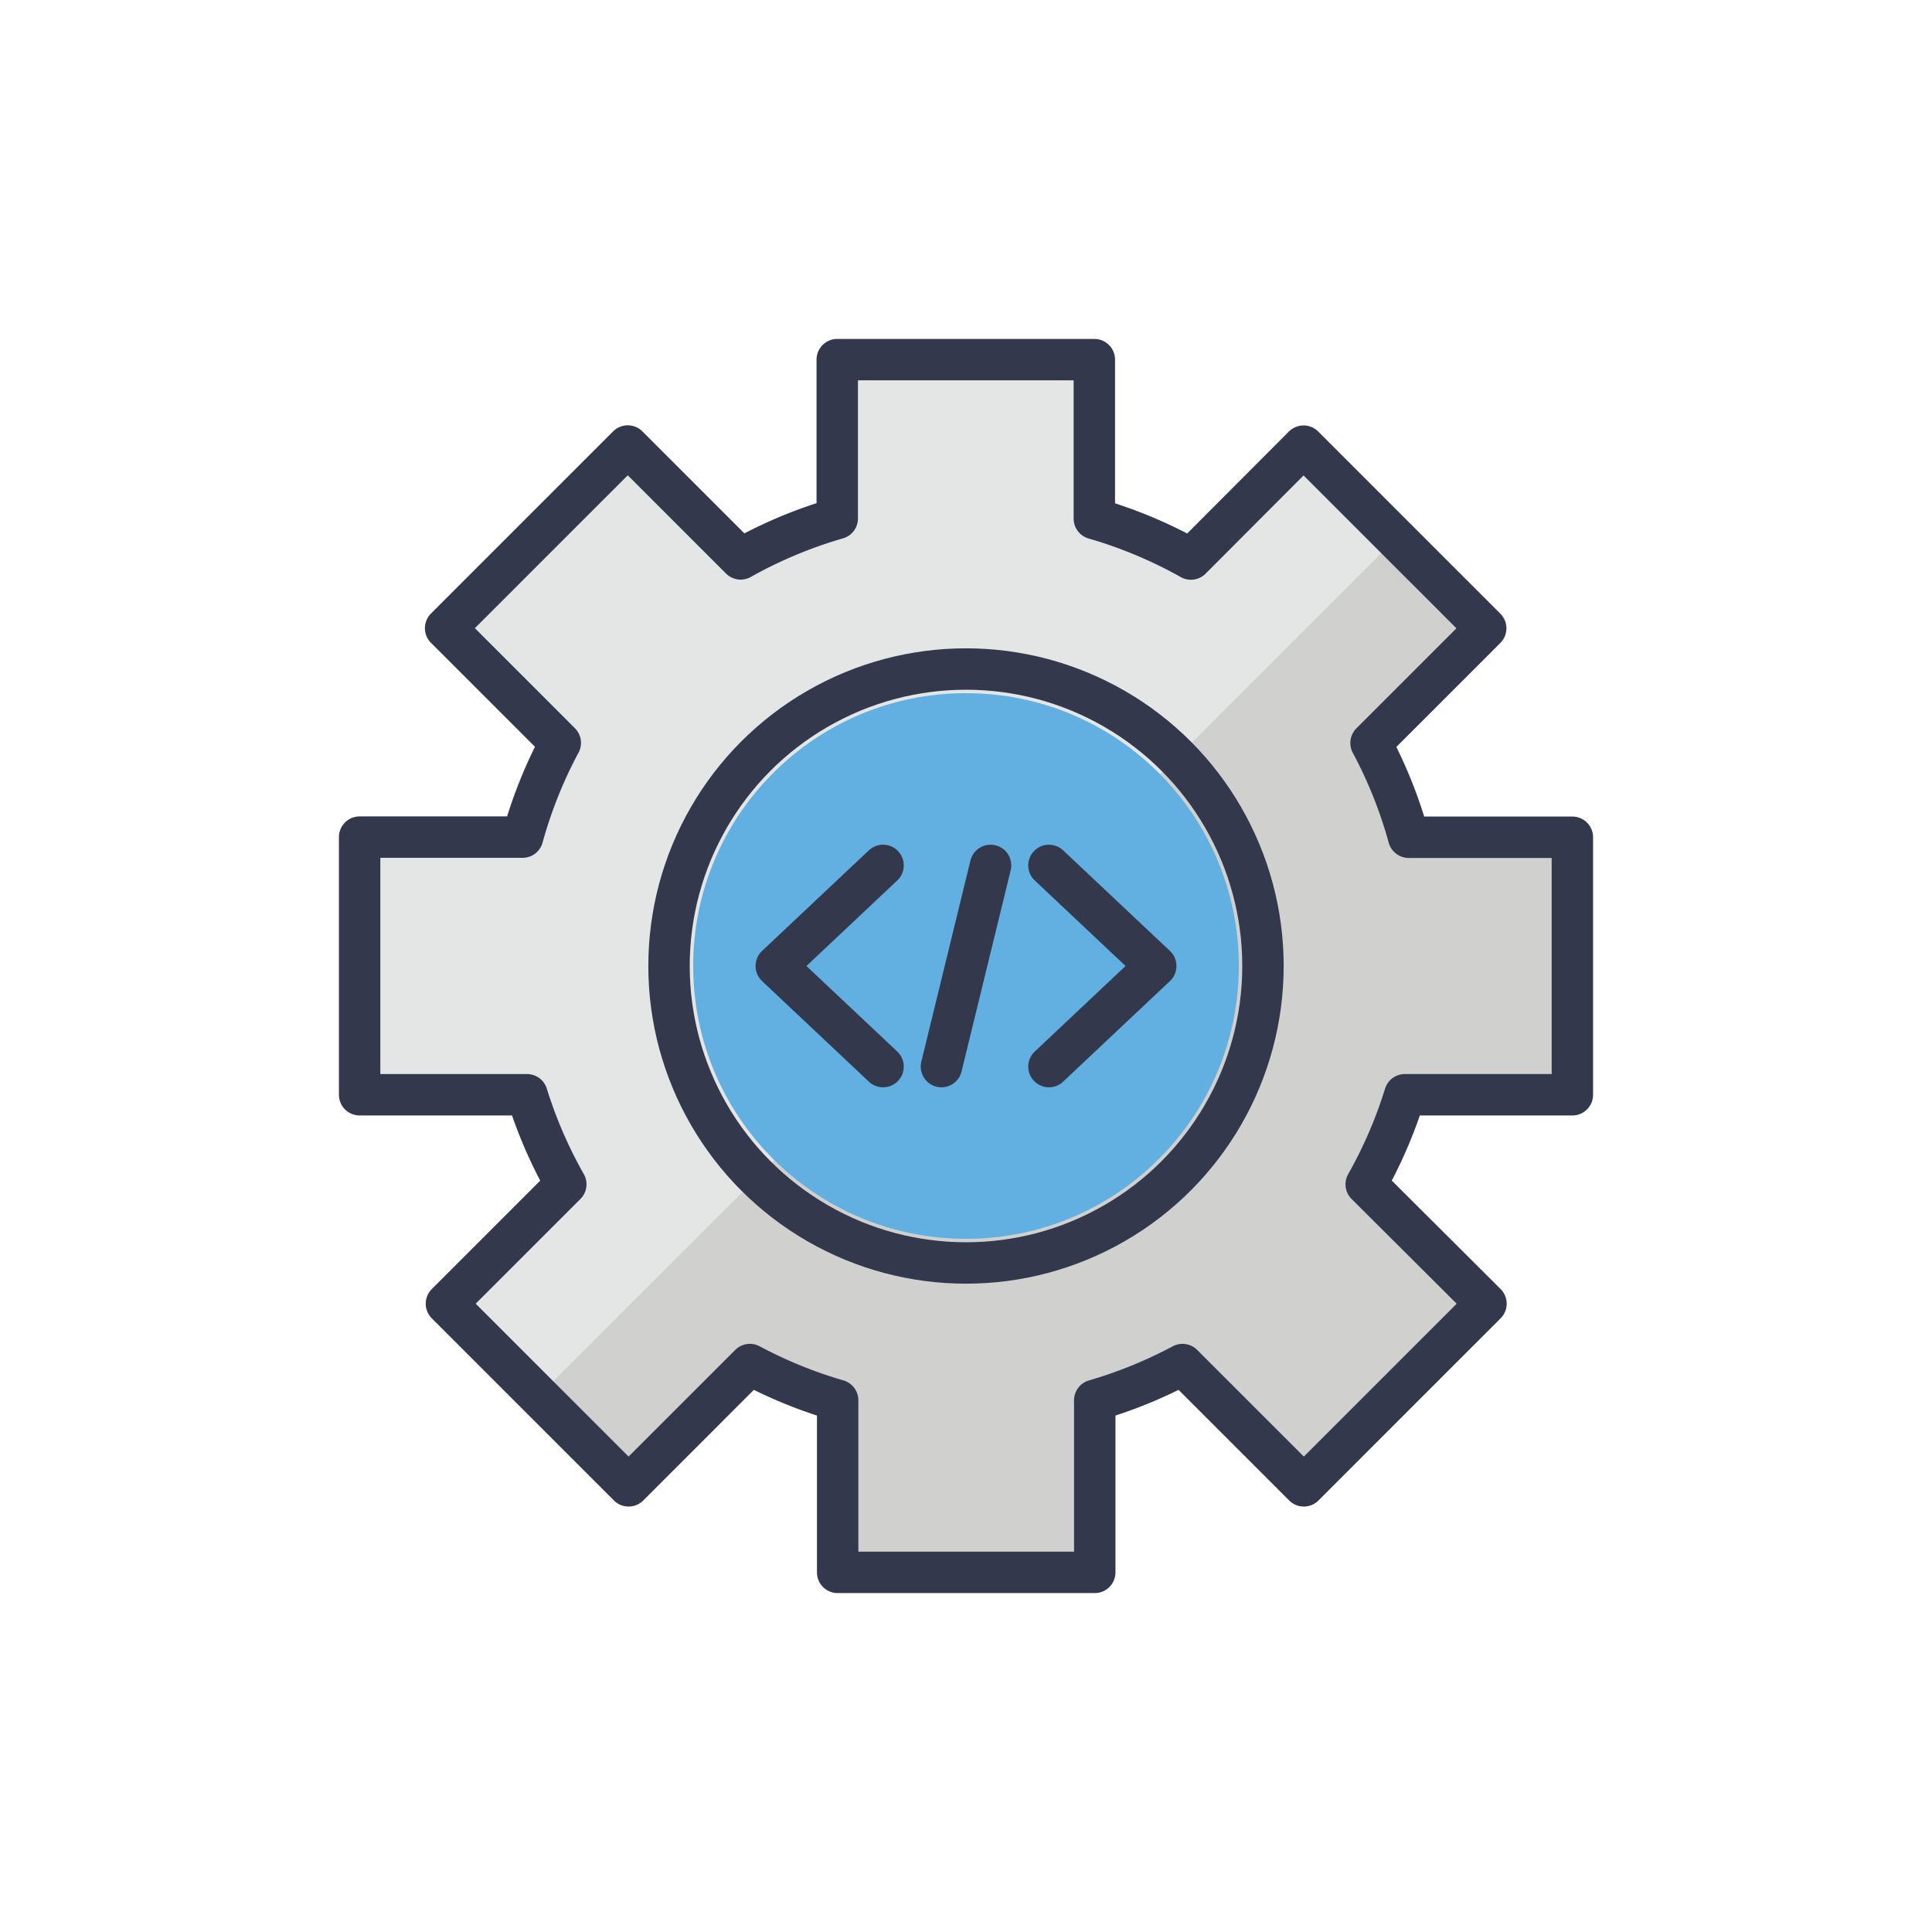
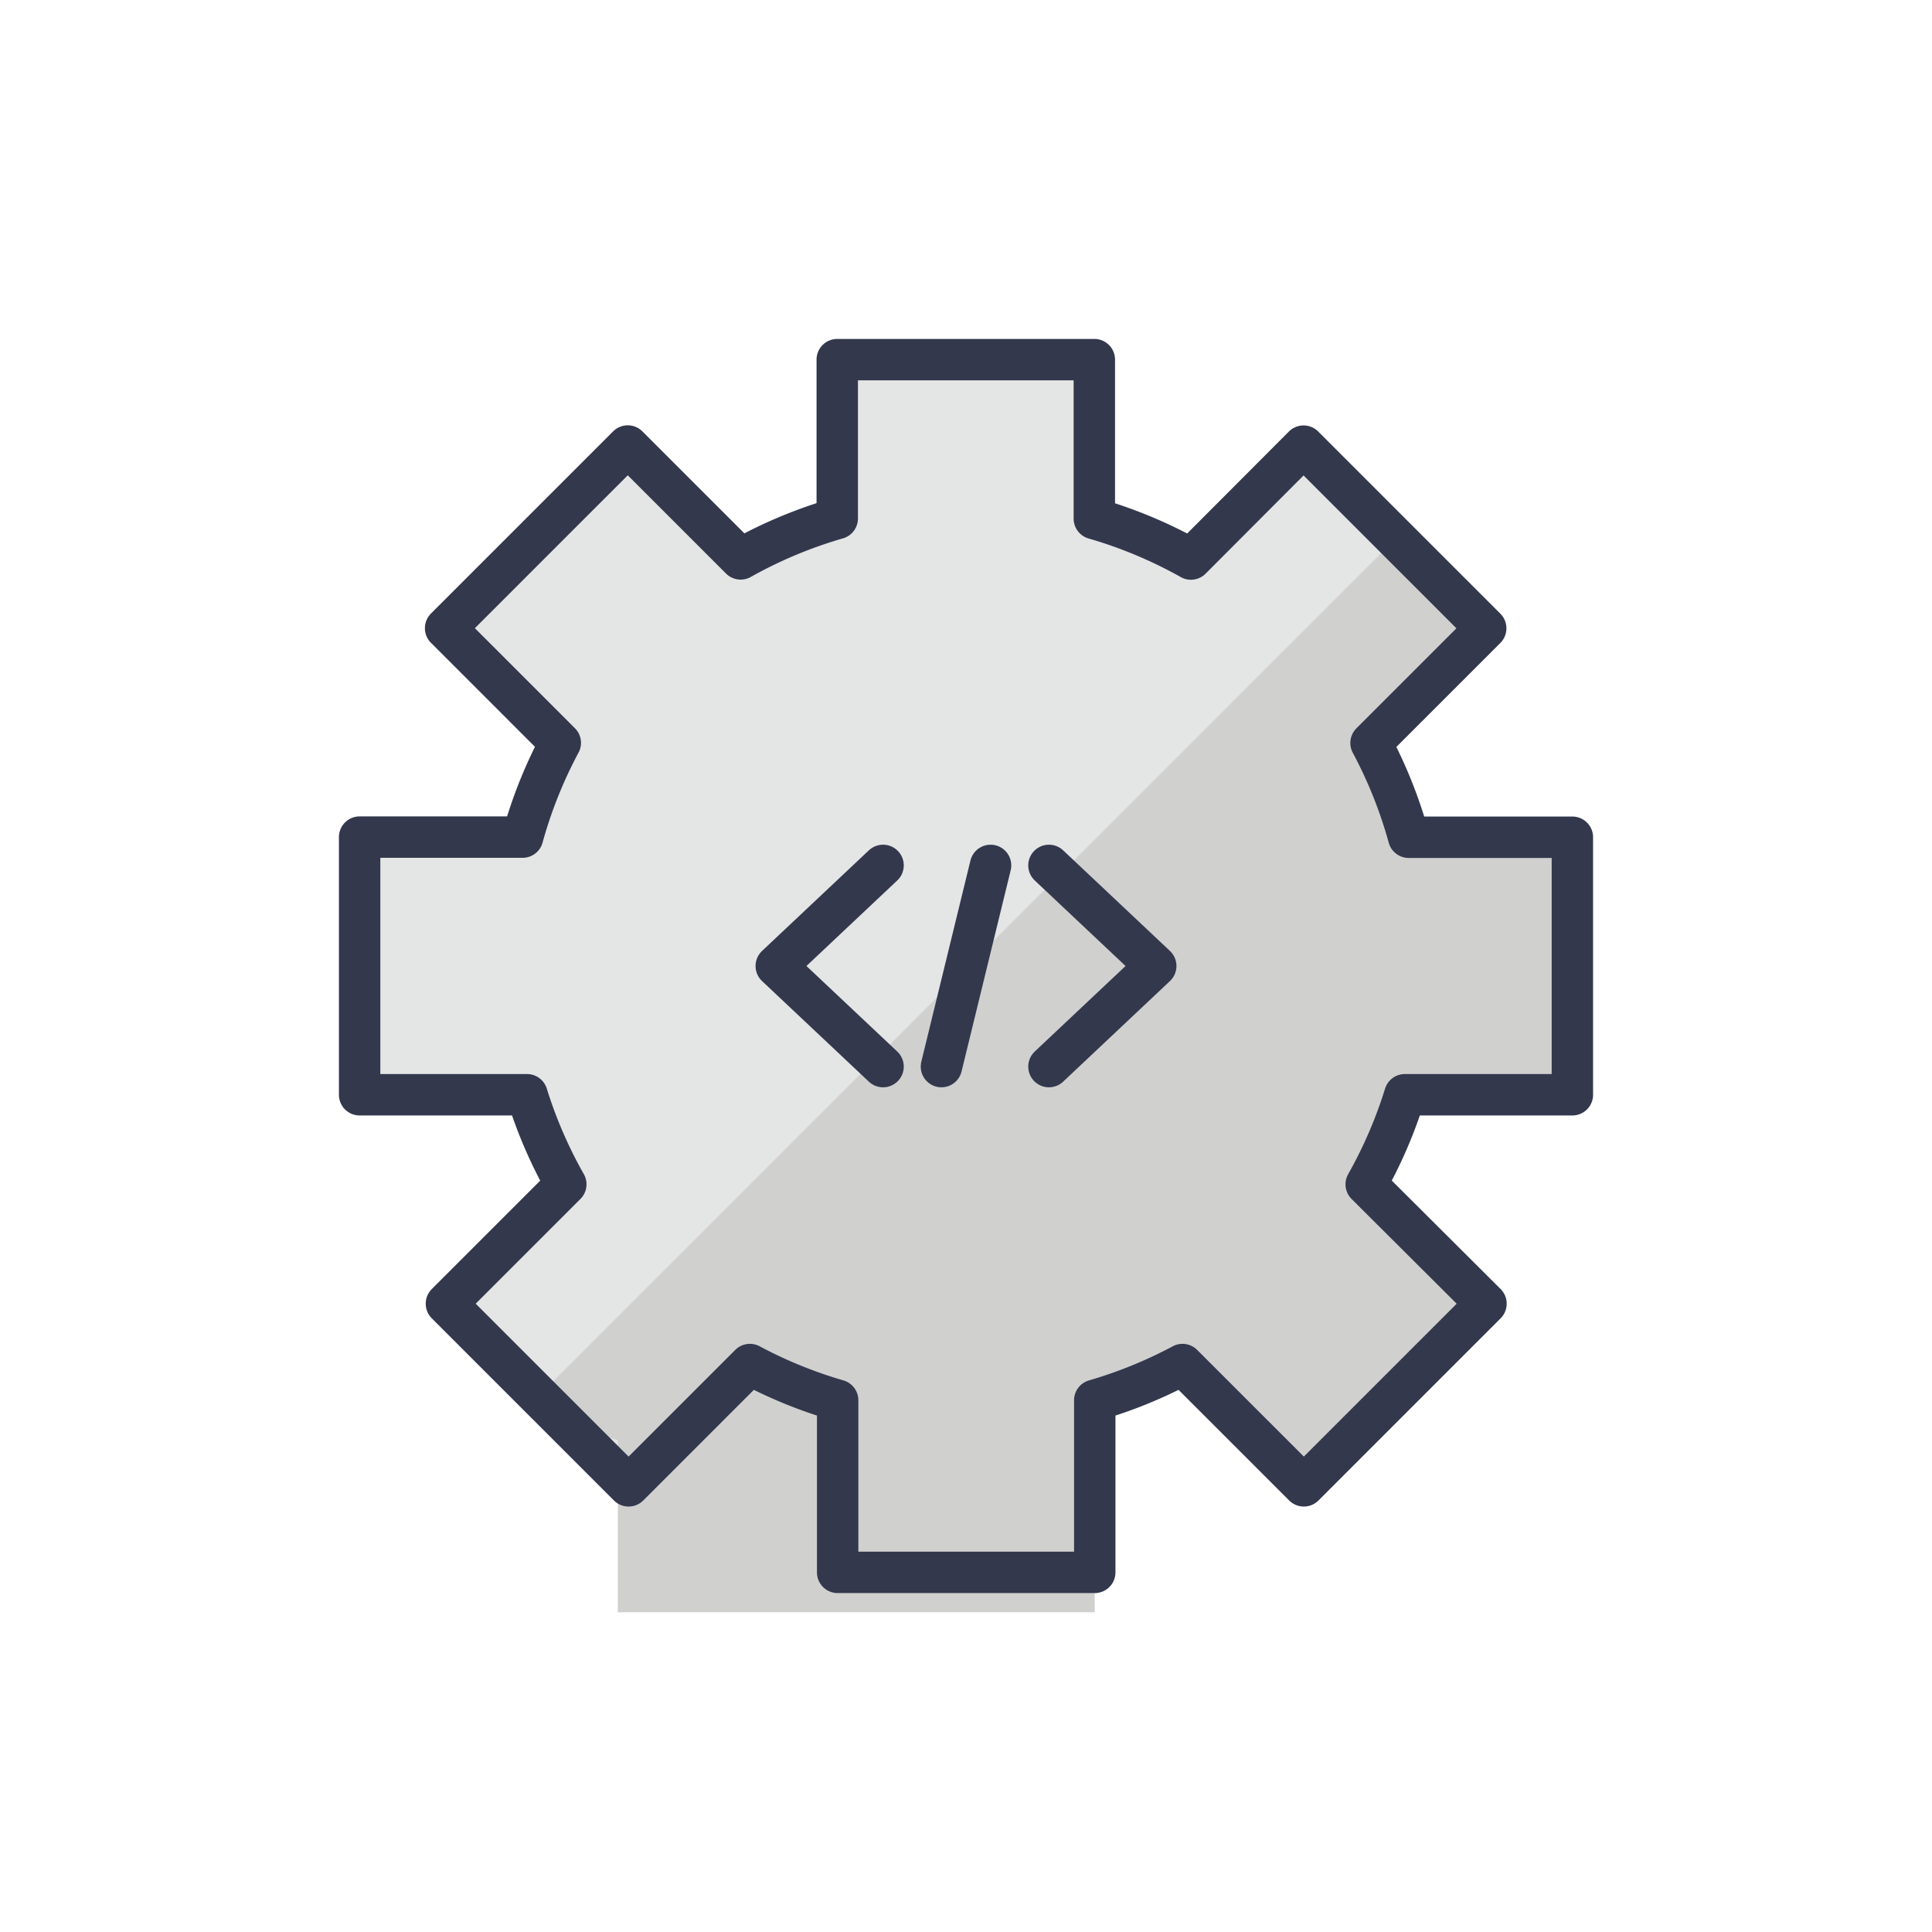
<svg xmlns="http://www.w3.org/2000/svg" id="Layer_1" data-name="Layer 1" viewBox="0 0 140 140">
  <defs>
    <style>.cls-1{fill:#e4e5e5;}.cls-2{fill:#d0d0cf;}.cls-3{fill:none;stroke:#33384d;stroke-linecap:round;stroke-linejoin:round;stroke-width:3px;}.cls-4{fill:#62b0e2;}</style>
  </defs>
  <title>engineering</title>
  <path class="cls-1" d="M113.94,79.33V60.67H102.08a33.07,33.07,0,0,0-2.73-6.83l8.31-8.31-13.2-13.2L86.3,40.51a33.07,33.07,0,0,0-7-2.93V26.06H60.67V37.57a33.07,33.07,0,0,0-7,2.93l-8.18-8.18-13.2,13.2,8.31,8.31a33.07,33.07,0,0,0-2.73,6.83H26.06V79.33H38.19A33.08,33.08,0,0,0,41,85.82l-8.65,8.65,13.2,13.2,8.79-8.79a33.07,33.07,0,0,0,6.36,2.59v12.47H79.33V101.47a33.07,33.07,0,0,0,6.36-2.59l8.79,8.79,13.2-13.2L99,85.82a33.08,33.08,0,0,0,2.8-6.49Z" />
-   <path class="cls-2" d="M113.94,79.33V60.67H102.08a33.07,33.07,0,0,0-2.73-6.83l8.31-8.31-7.12-5.9L38.41,101.77l7.12,5.9,8.79-8.79a33.07,33.07,0,0,0,6.36,2.59v12.47H79.33V101.47a33.07,33.07,0,0,0,6.36-2.59l8.79,8.79,13.2-13.2L99,85.82a33.08,33.08,0,0,0,2.8-6.49Z" />
+   <path class="cls-2" d="M113.94,79.33V60.67H102.08a33.07,33.07,0,0,0-2.73-6.83l8.31-8.31-7.12-5.9L38.41,101.77a33.07,33.07,0,0,0,6.36,2.59v12.47H79.33V101.47a33.07,33.07,0,0,0,6.36-2.59l8.79,8.79,13.2-13.2L99,85.82a33.08,33.08,0,0,0,2.8-6.49Z" />
  <path class="cls-3" d="M113.94,79.33V60.67H102.08a33.07,33.07,0,0,0-2.73-6.83l8.31-8.31-13.2-13.2L86.3,40.51a33.07,33.07,0,0,0-7-2.93V26.06H60.67V37.57a33.07,33.07,0,0,0-7,2.93l-8.18-8.18-13.2,13.2,8.31,8.31a33.07,33.07,0,0,0-2.73,6.83H26.06V79.33H38.19A33.08,33.08,0,0,0,41,85.82l-8.65,8.65,13.2,13.2,8.79-8.79a33.07,33.07,0,0,0,6.36,2.59v12.47H79.33V101.47a33.07,33.07,0,0,0,6.36-2.59l8.79,8.79,13.2-13.2L99,85.82a33.08,33.08,0,0,0,2.8-6.49Z" />
-   <circle class="cls-4" cx="70" cy="70" r="19.77" />
-   <circle class="cls-3" cx="70" cy="70" r="21.52" />
  <polyline class="cls-3" points="63.99 62.71 56.25 70 63.99 77.29" />
  <polyline class="cls-3" points="76.01 77.29 83.75 70 76.01 62.71" />
  <line class="cls-3" x1="68.22" y1="77.29" x2="71.78" y2="62.71" />
</svg>